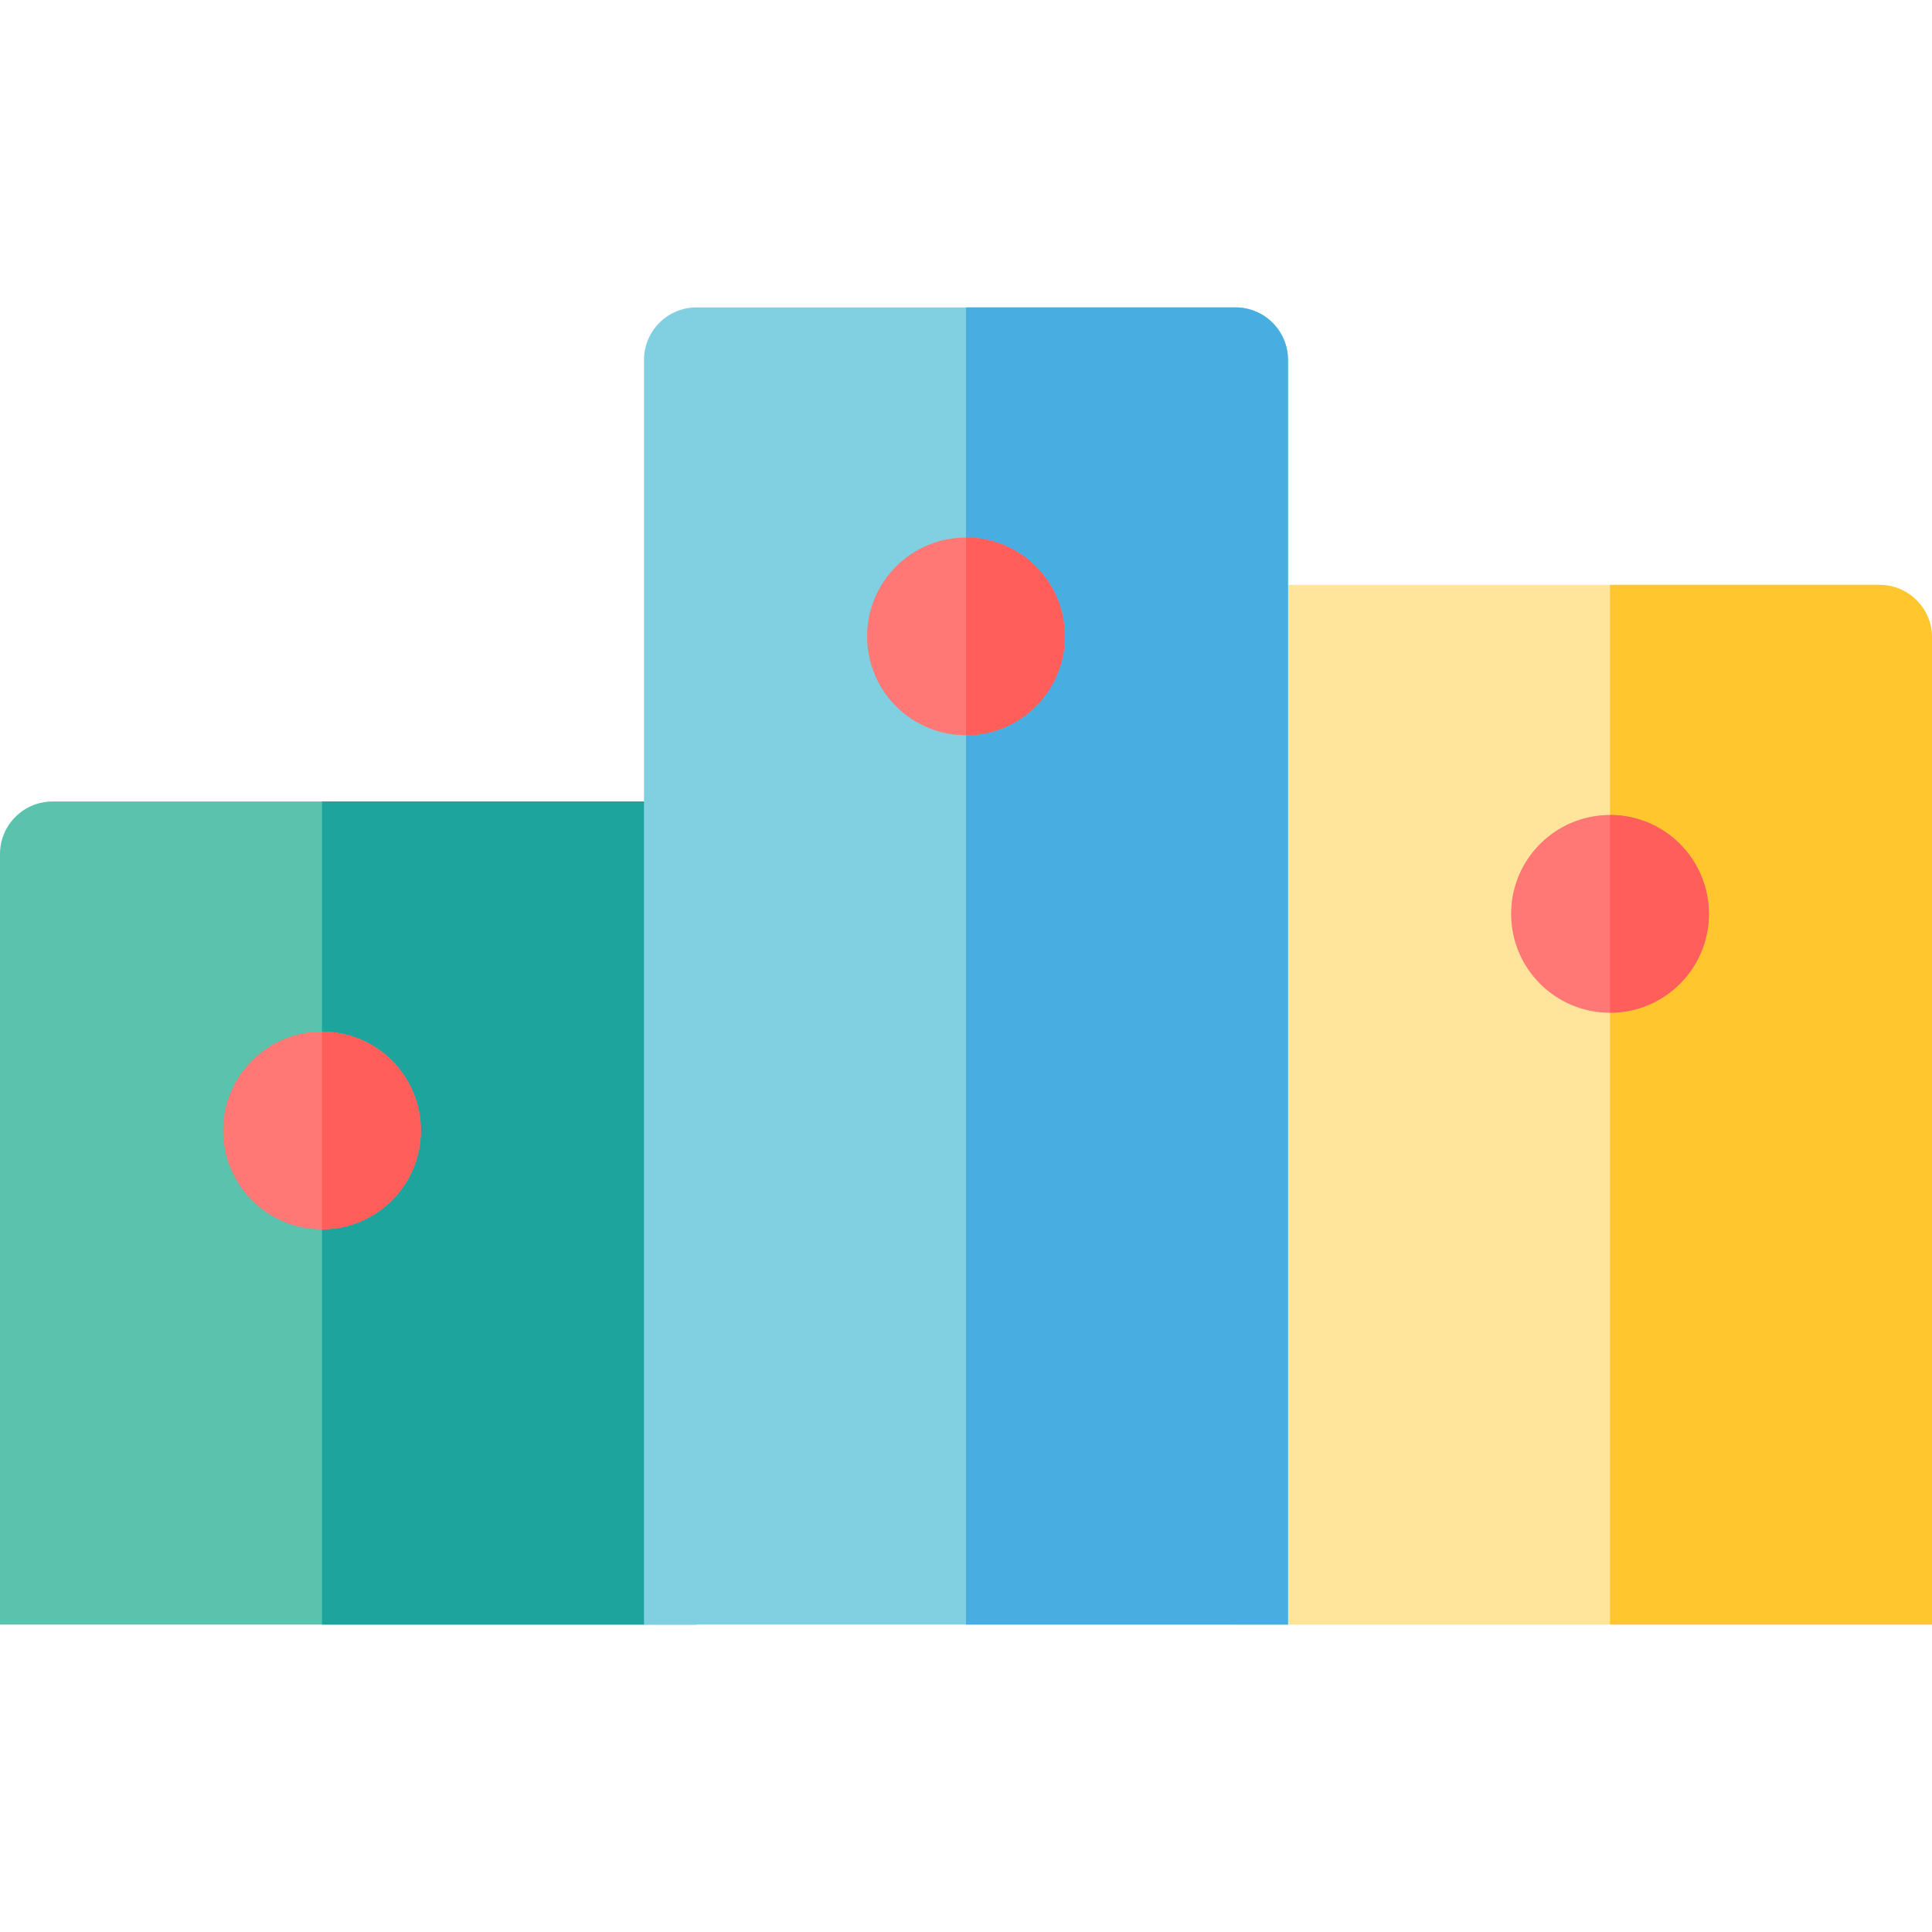
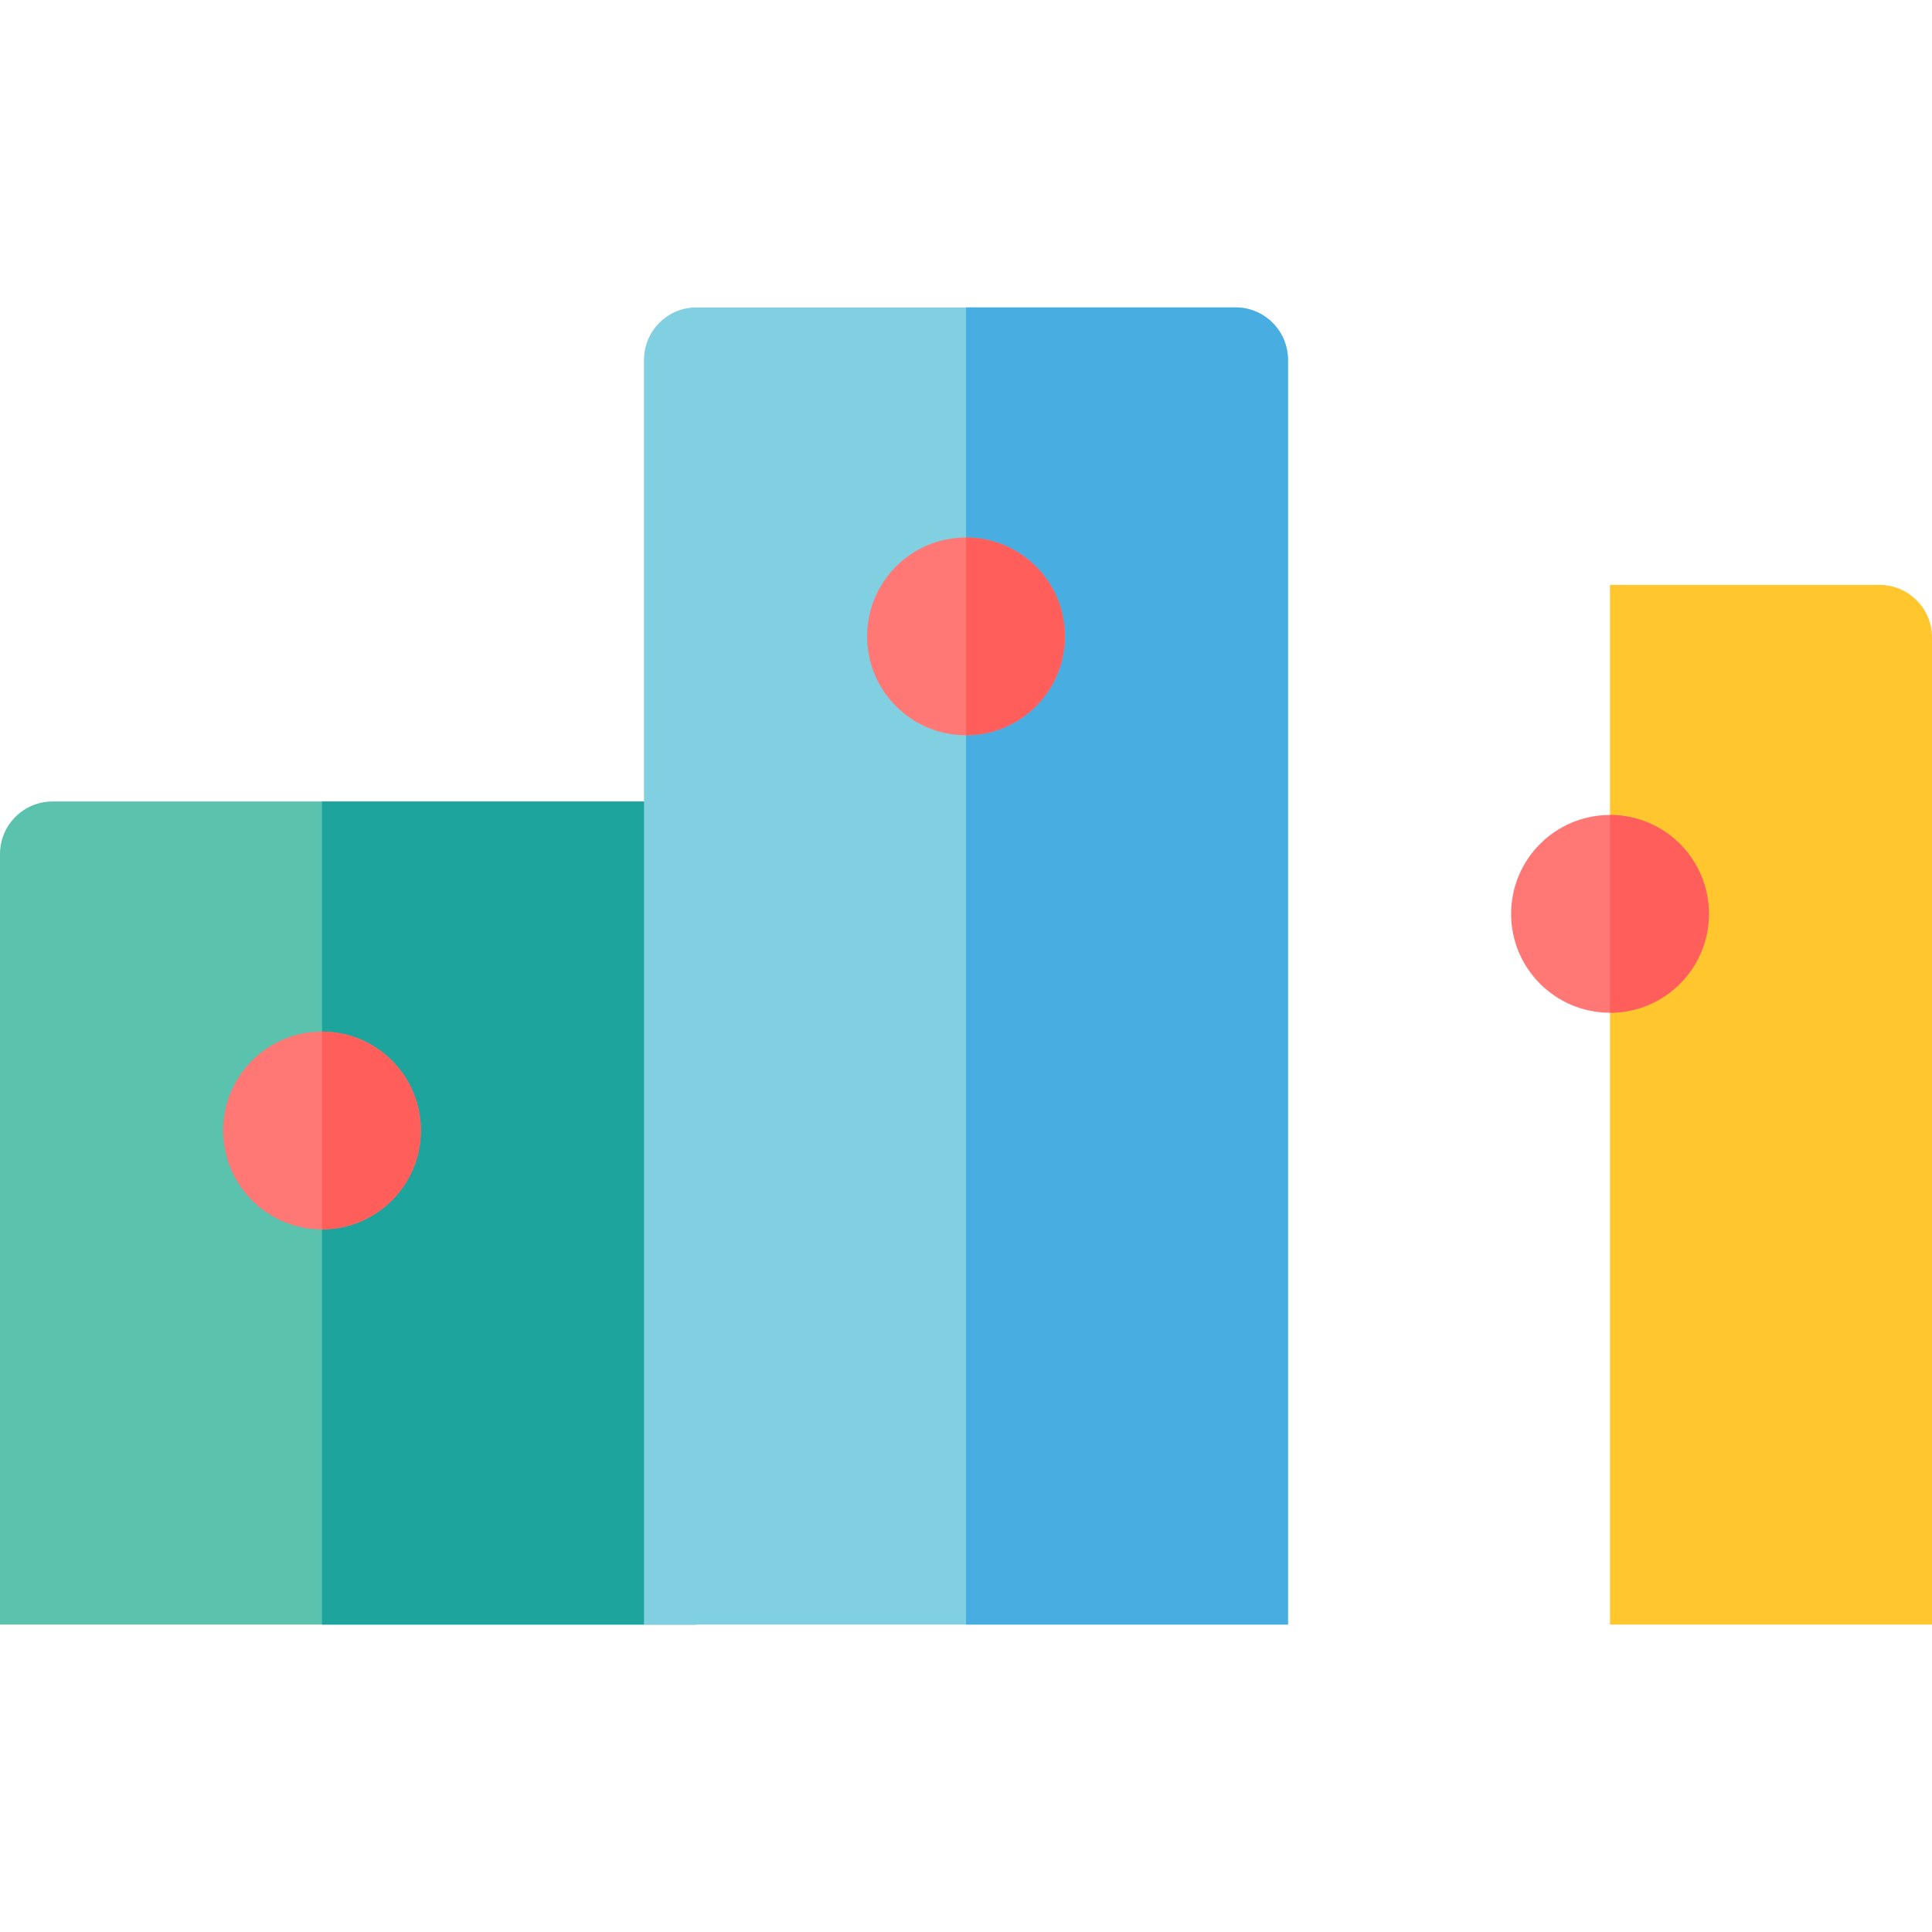
<svg xmlns="http://www.w3.org/2000/svg" version="1.1" id="Layer_1" x="0px" y="0px" viewBox="0 0 512 512" style="enable-background:new 0 0 512 512;" xml:space="preserve">
-   <path style="fill:#FFE49C;" d="M498.072,154.996h-71.405h-99.262v275.539h99.262H512v-261.61  C512,161.233,505.763,154.996,498.072,154.996z" />
  <path style="fill:#FFC72D;" d="M512,168.924c0-7.693-6.236-13.928-13.928-13.928h-71.405v275.539H512L512,168.924L512,168.924z" />
  <path style="fill:#FF7876;" d="M426.667,215.976L426.667,215.976c-14.473,0-26.206,11.733-26.206,26.206  s11.733,26.206,26.206,26.206l0,0c14.473,0,26.206-11.733,26.206-26.206S441.14,215.976,426.667,215.976z" />
  <path style="fill:#FF5E5B;" d="M426.667,215.976L426.667,215.976v52.412l0,0c14.473,0,26.206-11.733,26.206-26.206  S441.14,215.976,426.667,215.976z" />
  <path style="fill:#5AC2AD;" d="M85.333,212.406H13.928C6.236,212.406,0,218.641,0,226.334v204.201h85.333h85.333V212.406H85.333z" />
  <rect x="85.339" y="212.406" style="fill:#1DA49C;" width="99.267" height="218.132" />
  <path style="fill:#80D0E1;" d="M327.405,81.463H256h-71.405c-7.693,0-13.928,6.236-13.928,13.928v335.144H256h85.333V95.391  C341.333,87.698,335.098,81.463,327.405,81.463z" />
  <path style="fill:#FF7876;" d="M85.333,273.385L85.333,273.385c-14.473,0-26.206,11.733-26.206,26.206s11.733,26.206,26.206,26.206  l0,0c14.473,0,26.206-11.733,26.206-26.206C111.539,285.117,99.806,273.385,85.333,273.385z" />
  <path style="fill:#FF5E5B;" d="M85.333,273.385L85.333,273.385v52.412l0,0c14.473,0,26.206-11.733,26.206-26.206  C111.539,285.117,99.806,273.385,85.333,273.385z" />
  <path style="fill:#48AEE2;" d="M341.333,95.391c0-7.693-6.236-13.928-13.928-13.928H256v349.072h85.333V95.391z" />
  <path style="fill:#FF7876;" d="M256,142.441L256,142.441c-14.473,0-26.206,11.733-26.206,26.206s11.733,26.206,26.206,26.206l0,0  c14.473,0,26.206-11.733,26.206-26.206C282.206,154.174,270.473,142.441,256,142.441z" />
-   <path style="fill:#FF5E5B;" d="M256,142.441L256,142.441v52.412l0,0c14.473,0,26.206-11.733,26.206-26.206  C282.206,154.174,270.473,142.441,256,142.441z" />
+   <path style="fill:#FF5E5B;" d="M256,142.441v52.412l0,0c14.473,0,26.206-11.733,26.206-26.206  C282.206,154.174,270.473,142.441,256,142.441z" />
  <g>
</g>
  <g>
</g>
  <g>
</g>
  <g>
</g>
  <g>
</g>
  <g>
</g>
  <g>
</g>
  <g>
</g>
  <g>
</g>
  <g>
</g>
  <g>
</g>
  <g>
</g>
  <g>
</g>
  <g>
</g>
  <g>
</g>
</svg>